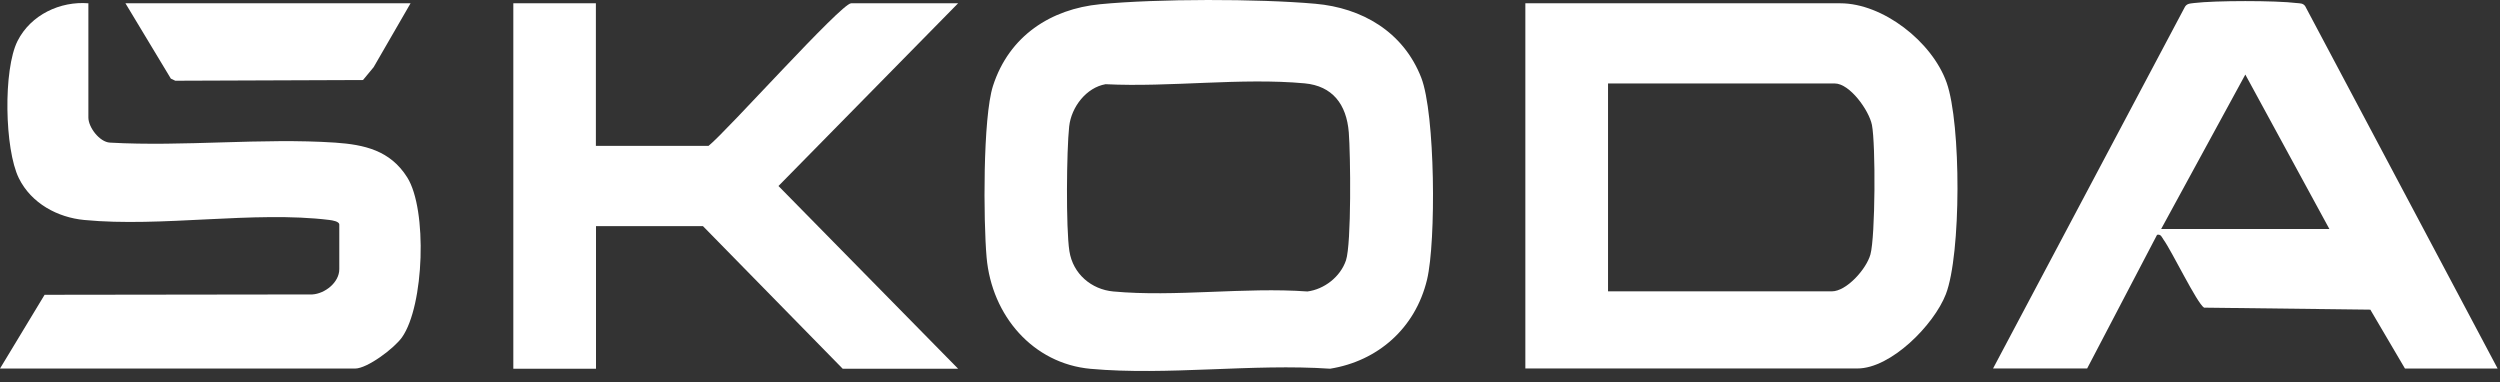
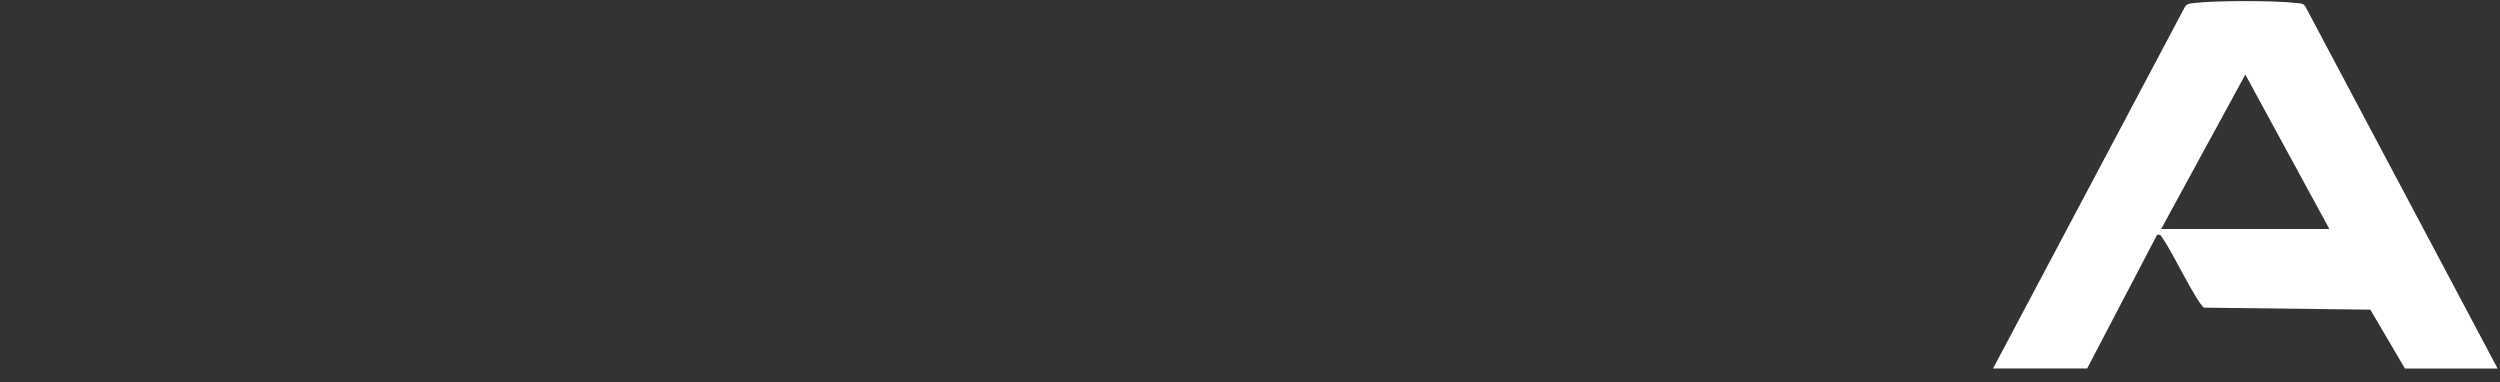
<svg xmlns="http://www.w3.org/2000/svg" fill="none" height="100%" overflow="visible" preserveAspectRatio="none" style="display: block;" viewBox="0 0 85 13" width="100%">
  <rect x="0" y="0" width="85" height="13" fill="#333333" stroke="none" />
  <g id="Union">
-     <path clip-rule="evenodd" d="M37.399 0.144C39.345 -0.045 42.773 -0.045 44.723 0.128C46.294 0.266 47.709 1.069 48.322 2.64C48.799 3.868 48.83 8.206 48.52 9.506C48.12 11.17 46.837 12.277 45.224 12.536C42.591 12.358 39.675 12.774 37.077 12.54C35.13 12.362 33.719 10.742 33.544 8.747C33.436 7.511 33.413 4.006 33.762 2.919C34.312 1.215 35.735 0.306 37.399 0.144ZM44.359 2.834C42.215 2.636 39.768 2.972 37.593 2.863H37.589C36.938 2.976 36.425 3.634 36.352 4.3C36.263 5.116 36.239 7.758 36.359 8.537C36.48 9.317 37.112 9.842 37.852 9.91C39.954 10.104 42.319 9.757 44.452 9.91C45.018 9.838 45.572 9.417 45.763 8.852C45.952 8.286 45.918 5.241 45.859 4.502C45.782 3.541 45.301 2.923 44.359 2.834Z" fill="white" fill-rule="evenodd" />
-     <path d="M20.26 4.959H24.091C24.719 4.458 28.6 0.113 28.938 0.112H32.575L26.468 6.324L32.575 12.536H28.651L23.901 7.689H20.264V12.536H17.453V0.112H20.26V4.959Z" fill="white" />
-     <path d="M0.597 1.392C1.051 0.496 2.055 0.035 3.005 0.112V3.998C3.005 4.325 3.381 4.829 3.738 4.849C6.247 4.991 8.907 4.684 11.396 4.849C12.389 4.918 13.269 5.112 13.847 6.033C14.533 7.124 14.424 10.395 13.668 11.469C13.405 11.841 12.489 12.531 12.071 12.531H0L1.516 10.023L10.617 10.011C11.043 9.987 11.536 9.607 11.536 9.151V7.636C11.536 7.527 11.299 7.491 11.202 7.479C8.639 7.164 5.487 7.734 2.862 7.479C1.966 7.394 1.066 6.921 0.64 6.057C0.155 5.072 0.105 2.366 0.597 1.392Z" fill="white" />
    <path clip-rule="evenodd" d="M74.588 0.104C75.31 0.015 77.372 0.015 78.09 0.104C78.198 0.116 78.303 0.104 78.376 0.209L84.918 12.528V12.531H81.769L80.591 10.528L74.937 10.46C74.697 10.31 73.844 8.541 73.564 8.154C73.502 8.069 73.475 7.952 73.34 7.984L70.963 12.528H67.764L74.266 0.274C74.336 0.116 74.449 0.124 74.588 0.104ZM73.479 7.786H79.199L76.341 2.535L73.479 7.786Z" fill="white" fill-rule="evenodd" />
-     <path clip-rule="evenodd" d="M62.572 0.112C64.01 0.112 65.689 1.408 66.186 2.81C66.682 4.211 66.682 8.65 66.159 10.003C65.751 11.053 64.29 12.528 63.153 12.528H51.862V0.112H62.572ZM54.673 9.906H62.281C62.781 9.906 63.456 9.151 63.595 8.65C63.762 8.032 63.774 4.91 63.646 4.248C63.545 3.747 62.89 2.838 62.382 2.838H54.673V9.906Z" fill="white" fill-rule="evenodd" />
-     <path d="M12.703 2.285L12.342 2.721L5.96 2.745L5.809 2.673L4.265 0.112H13.959L12.703 2.285Z" fill="white" />
  </g>
</svg>